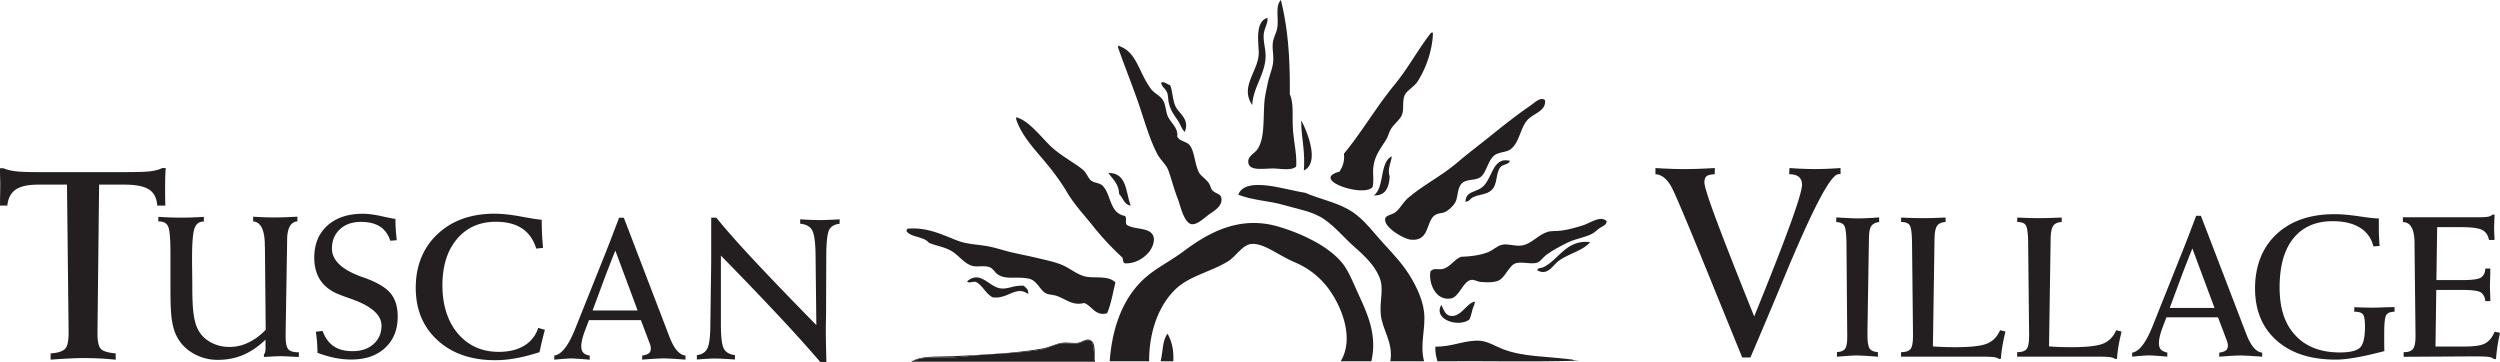
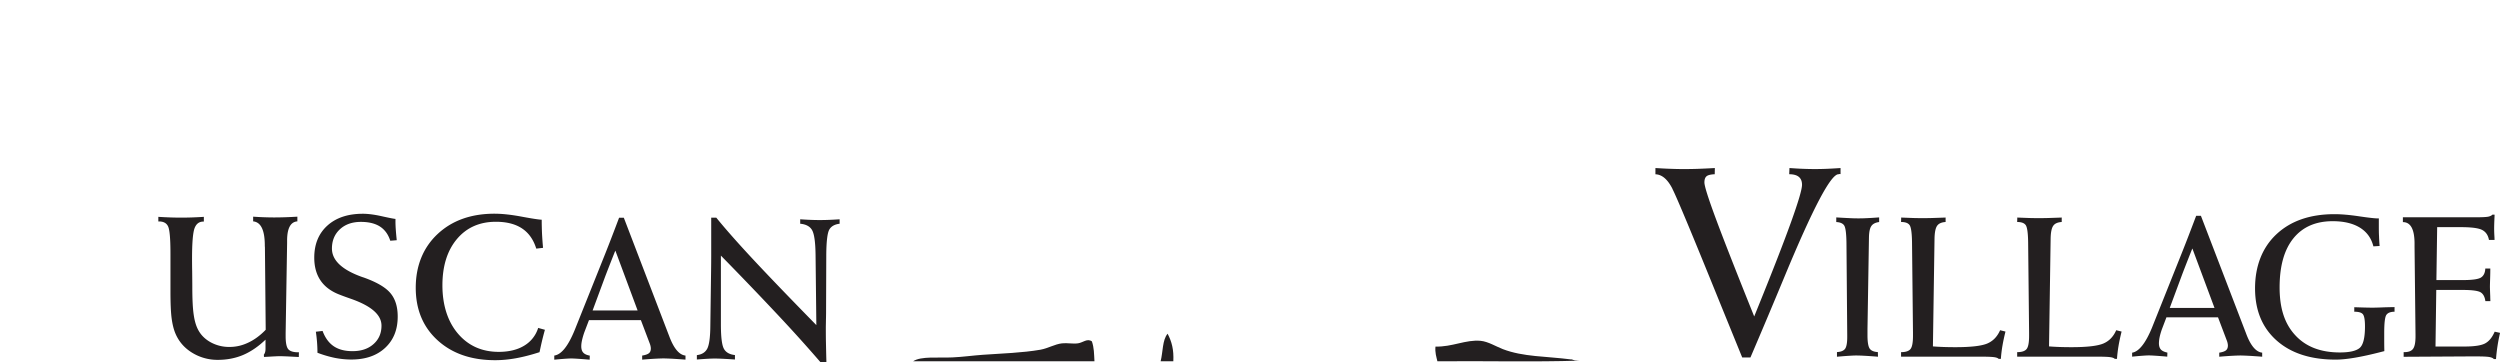
<svg xmlns="http://www.w3.org/2000/svg" width="290" height="42" fill="none">
-   <path fill="#231F20" d="M5.867 40.998q1.269-.092 1.68-.532c.275-.292.41-.89.41-1.811v-.315L7.77 21.416H4.47c-1.197 0-2.075.187-2.64.569q-.847.573-.981 1.864H0c0-.262 0-.667.015-1.22.007-.554.015-.989.015-1.303v-.247A38 38 0 0 1 0 19.522h.416c.365.157.803.27 1.331.337s1.361.105 2.506.105h10.343q2.195 0 2.975-.112.771-.112 1.241-.36h.417q-.047.496-.06 1.003c-.007.337-.015.749-.015 1.22 0 .592 0 1.033.008 1.325 0 .292.015.562.022.809h-.944c-.06-.876-.38-1.497-.96-1.872q-.87-.561-2.877-.561h-2.907L11.31 38.31v.45c0 .89.141 1.474.416 1.736q.414.393 1.688.494l.015.733c-.64-.06-1.264-.112-1.881-.142a38 38 0 0 0-1.867-.045q-.622 0-1.569.045c-.632.03-1.383.075-2.238.142v-.733z" />
  <path fill="#231F20" d="M18.382 25.155q.714.045 1.383.068.668.022 1.257.022.59 0 1.249-.022c.446-.015.9-.038 1.376-.068v.547h-.045c-.506 0-.848.262-1.041.793-.186.532-.283 1.692-.283 3.488 0 .277 0 .779.015 1.505q.013 1.089.015 1.774c0 1.437.052 2.522.164 3.256.104.733.282 1.317.528 1.767.32.598.81 1.077 1.457 1.43a4.45 4.45 0 0 0 2.156.53c.789 0 1.495-.171 2.201-.508q1.07-.505 2.008-1.483l-.09-9.543a3 3 0 0 1-.014-.315q-.024-2.593-1.353-2.717v-.546a36 36 0 0 0 2.416.09q.636 0 1.316-.023c.461-.015.922-.037 1.398-.067v.546q-1.169.088-1.19 2.164v.344l-.17 10.427v.382q0 1.169.312 1.52c.208.231.587.35 1.145.35h.082l-.015.547c-.164-.007-.394-.022-.714-.037a37 37 0 0 0-1.472-.06c-.149 0-.491.015-1.034.045q-.526.033-.818.045l-.015-.262a.9.9 0 0 0 .15-.307c.029-.112.044-.24.044-.374V39.4c-.833.8-1.703 1.392-2.595 1.774q-1.348.571-2.952.569a5.6 5.6 0 0 1-2.997-.846c-.9-.561-1.532-1.31-1.918-2.238-.201-.487-.342-1.07-.432-1.76q-.133-1.032-.133-3.098v-4.402q0-2.526-.268-3.12c-.179-.398-.535-.592-1.07-.592h-.068v-.547zM45.874 25.418v.3c0 .464.045 1.152.142 2.08v.068l-.744.06c-.238-.741-.64-1.288-1.197-1.647-.558-.36-1.302-.539-2.209-.539q-1.506 0-2.431.853c-.617.57-.93 1.318-.93 2.238q0 2.054 3.503 3.302l.185.06q2.265.808 3.101 1.818c.565.674.84 1.58.84 2.717 0 1.512-.483 2.718-1.457 3.623s-2.283 1.355-3.926 1.355a10 10 0 0 1-1.918-.194 13 13 0 0 1-2.008-.592 16.6 16.6 0 0 0-.186-2.44l.78-.09q.447 1.201 1.295 1.774.849.572 2.178.57c1.011 0 1.822-.27 2.44-.824q.922-.82.921-2.134c0-1.25-1.167-2.275-3.502-3.099-.55-.194-.974-.344-1.271-.464-1.02-.374-1.778-.928-2.276-1.646q-.748-1.079-.75-2.673c0-1.564.505-2.8 1.516-3.72 1.011-.913 2.38-1.377 4.12-1.377q.925.002 2.185.284c.84.188 1.369.292 1.6.315zM62.838 25.485c0 .547.015 1.093.037 1.632.03.539.067 1.085.119 1.632l-.788.09q-.482-1.561-1.644-2.336c-.773-.516-1.784-.778-3.033-.778q-2.835 0-4.521 1.998c-1.123 1.333-1.688 3.13-1.688 5.382 0 2.253.602 4.192 1.807 5.6q1.806 2.11 4.729 2.11c1.175 0 2.164-.24 2.952-.718a3.64 3.64 0 0 0 1.62-2.059l.782.217a35 35 0 0 0-.365 1.415c-.096.411-.178.808-.26 1.182-.952.307-1.844.54-2.7.697-.854.157-1.665.232-2.445.232q-4.152 0-6.685-2.313c-1.688-1.542-2.528-3.57-2.528-6.086 0-2.515.84-4.64 2.52-6.22s3.89-2.373 6.618-2.373q1.316 0 3.123.337c1.197.224 1.978.344 2.328.36zM64.32 41.239c.81-.12 1.59-1.108 2.341-2.942l.06-.15 3.502-8.757c.387-.973.922-2.35 1.591-4.132h.55l5.183 13.526c.023.052.052.134.09.232.528 1.407 1.152 2.156 1.88 2.23v.472c-.2-.015-.475-.038-.825-.06a34 34 0 0 0-1.665-.082c-.283 0-.647.015-1.07.037q-.639.036-1.466.105v-.472c.38-.06.647-.157.788-.277.15-.12.216-.306.216-.553 0-.083-.015-.18-.037-.285a2 2 0 0 0-.104-.33l-1.011-2.664H68.32l-.543 1.422q-.17.495-.26.898c-.06.27-.09.502-.09.712 0 .314.075.56.223.726.15.172.402.291.766.359l-.015.471q-.133-.012-.423-.037c-.84-.067-1.42-.105-1.733-.105q-.267.002-.758.038c-.328.022-.73.06-1.19.104v-.471zm9.643-5.225-2.58-6.939-.06.128c-.364.92-.735 1.863-1.1 2.814l-1.48 3.997zM80.843 41.194q.846-.104 1.19-.734c.223-.419.35-1.265.364-2.537l.09-6.573q.012-.875.014-1.684V25.25h.588c1.026 1.265 2.416 2.844 4.179 4.738q2.643 2.841 7.428 7.725l-.09-8.084c-.014-1.497-.148-2.463-.393-2.912s-.714-.703-1.39-.763v-.517q.622.046 1.189.067a27 27 0 0 0 2.164 0 38 38 0 0 0 1.22-.067v.517c-.58.067-.982.3-1.198.68q-.325.576-.35 2.845l-.022 6.295c0 .375 0 .809-.015 1.303-.007.486-.015.786-.015.898 0 .532 0 1.13.015 1.804s.03 1.415.052 2.208l-.698.015a175 175 0 0 0-4.878-5.412 419 419 0 0 0-6.663-6.939v7.995c0 1.46.12 2.402.35 2.814.23.42.661.659 1.279.726v.517a66 66 0 0 0-1.502-.09 20 20 0 0 0-.848-.023q-.279 0-.736.023-.46.023-1.331.09v-.517zM192.023 19.492c.639.038 1.234.075 1.799.09.558.023 1.056.03 1.495.03.542 0 1.122-.007 1.725-.03a90 90 0 0 0 1.881-.09l-.015.719q-.7.031-.944.232c-.164.135-.253.374-.253.718q0 .641 1.383 4.357 1.383 3.714 4.394 11.19l.499-1.235c3.368-8.308 5.048-12.994 5.048-14.042 0-.404-.126-.711-.371-.913q-.369-.305-1.116-.307l.03-.719c.558.038 1.078.075 1.569.09a32.916 32.916 0 0 0 2.773 0 63 63 0 0 0 1.584-.09v.719s-.037-.03-.059-.03c-.023 0-.052 0-.089.015-.038.007-.075.015-.09.015-.892 0-2.959 3.922-6.216 11.767a928 928 0 0 1-4 9.491h-.952l-2.64-6.482q-4.695-11.587-5.443-13.047l-.029-.075c-.558-1.078-1.205-1.624-1.956-1.647V19.5zM212.992 25.219c.624.037 1.13.067 1.516.082.387.023.714.03.982.03.297 0 .632 0 1.011-.023q.567-.021 1.48-.09v.54c-.424.052-.729.21-.9.456-.178.255-.267.689-.282 1.318l-.171 10.621v.756c0 .779.089 1.288.26 1.535.171.24.491.374.944.396l.015.54a55 55 0 0 0-1.465-.105c-.424-.023-.78-.038-1.078-.038-.208 0-.491.015-.862.038-.372.022-.826.06-1.354.105v-.54c.454-.022.766-.15.937-.374.164-.224.253-.673.253-1.347v-.255l-.089-10.711q-.024-1.619-.261-1.991c-.156-.247-.468-.382-.922-.404v-.54zM220.53 40.849q.793 0 1.086-.36.29-.36.29-1.527v-.381l-.112-10.495c-.015-1.078-.112-1.736-.283-1.976q-.255-.36-.988-.36l.014-.516c.499.023.96.038 1.369.053s.788.015 1.13.015c.32 0 .699 0 1.137-.015q.659-.02 1.517-.053v.517c-.476.03-.81.18-.989.449-.186.27-.282.764-.297 1.49l-.186 12.492q.58.045 1.227.068.647.022 1.383.022 2.69 0 3.696-.426 1.005-.429 1.487-1.542l.624.157c-.141.569-.26 1.108-.349 1.632a16 16 0 0 0-.186 1.534h-.26q-.123-.137-.513-.194c-.261-.038-.751-.06-1.48-.06h-9.324v-.54zM234 40.849q.794 0 1.085-.36t.29-1.527v-.381l-.111-10.495c-.015-1.078-.112-1.736-.283-1.976s-.498-.36-.989-.36l.015-.516c.498.023.959.038 1.368.053s.788.015 1.13.015c.32 0 .699 0 1.138-.015q.658-.02 1.517-.053v.517c-.476.03-.811.18-.989.449q-.278.403-.297 1.49l-.186 12.492q.579.045 1.227.068.647.022 1.383.022 2.69 0 3.695-.426c.669-.285 1.168-.801 1.487-1.542l.625.157c-.141.569-.26 1.108-.35 1.632a16 16 0 0 0-.185 1.534h-.261q-.123-.137-.513-.194-.389-.059-1.479-.06h-9.325v-.54zM247.312 40.915c.803-.12 1.577-1.1 2.328-2.927l.059-.15 3.473-8.697q.58-1.449 1.584-4.11h.549l5.154 13.429q.033.076.089.232.783 2.101 1.865 2.216v.471c-.2-.015-.467-.037-.816-.06a34 34 0 0 0-1.651-.082c-.283 0-.647.015-1.064.037-.416.023-.907.06-1.449.105v-.471c.379-.06.639-.15.788-.277q.213-.182.215-.554c0-.083-.015-.18-.037-.285a2 2 0 0 0-.104-.33l-1.004-2.649h-5.986l-.535 1.407c-.111.33-.201.629-.253.891a3.7 3.7 0 0 0-.081.704c0 .314.074.553.223.726q.222.246.758.36l-.015.47c-.089 0-.23-.022-.424-.037-.832-.067-1.413-.105-1.718-.105-.179 0-.423.015-.75.038-.328.022-.722.06-1.183.105V40.9zm9.57-5.195-2.566-6.894-.059.128c-.364.92-.729 1.848-1.094 2.799l-1.472 3.967h5.191M276.591 40.728l-.357.09q-3.457.898-5.287.898-4.362 0-6.863-2.223c-1.665-1.483-2.498-3.496-2.498-6.049 0-2.552.825-4.723 2.483-6.272q2.488-2.327 6.737-2.328c.781 0 1.733.082 2.841.247 1.115.164 1.844.247 2.208.247h.089v.778c0 .457 0 .884.023 1.28.014.397.037.771.066 1.138l-.721.045c-.238-.95-.758-1.67-1.561-2.17-.803-.495-1.859-.75-3.153-.75-1.978 0-3.495.667-4.566 1.992s-1.598 3.226-1.598 5.696.61 4.252 1.836 5.562q1.83 1.976 5.153 1.976 1.64.002 2.276-.502c.423-.337.639-1.175.639-2.522 0-.734-.082-1.198-.238-1.4q-.234-.301-1.004-.3v-.523c.461.015.87.03 1.227.037q.536.014.893.015c.193 0 .565-.008 1.13-.03s1.041-.03 1.42-.037v.539c-.468 0-.788.127-.952.374s-.245.943-.245 2.096v.973q.002.528.015 1.123zM289.122 24.89l.252.016q-.023.516-.037.875c-.007.24-.015.472-.015.697 0 .112 0 .389.023.815q.022.36.022.54h-.647c-.104-.562-.372-.944-.796-1.16-.423-.218-1.241-.323-2.453-.323h-2.759l-.089 6.138h3.108q1.563-.002 2.045-.284c.319-.195.498-.547.52-1.056h.58q0 .52-.022 1.205c-.015.457-.022.749-.022.861q.001.28.037 1.19c0 .232.015.405.015.524h-.58c-.067-.494-.253-.838-.551-1.018-.297-.18-.989-.276-2.082-.276h-3.063l-.089 6.564h3.338c1.16 0 1.971-.12 2.424-.367.454-.247.818-.696 1.101-1.355l.624.135a20 20 0 0 0-.468 3.04h-.253c-.089-.113-.275-.195-.543-.24-.267-.045-.788-.068-1.554-.068h-.572l-7.793.045v-.539h.082c.483 0 .825-.127 1.011-.389.193-.262.283-.741.283-1.445v-.187l-.112-10.195v-.449c-.015-1.617-.468-2.418-1.353-2.418v-.561h8.454q1.082 0 1.428-.067c.23-.045.401-.128.513-.24z" />
-   <path fill="#231F20" fill-rule="evenodd" d="M149.611 10.921c.491 1.063.267 2.575.372 4.087.096 1.49.475 2.912.371 4.312-.565.516-1.821.224-2.729.224-1.011 0-2.609.3-2.803-.591-.178-.824.647-1.078 1.034-1.632.847-1.228.669-3.309.81-5.427.052-.733.238-1.467.372-2.156.149-.778.439-1.43.587-2.155.179-.846-.014-1.64 0-2.306.023-.838.372-1.265.514-1.931.245-1.145-.268-2.59.446-3.346.825 3.353 1.063 6.692 1.033 10.771v.15zM146 5.716c-.082-1.355-.268-3.286 1.034-3.638.044.711-.409 1.205-.447 2.006-.037.831.224 1.595.224 2.38 0 2.089-1.465 3.668-1.547 5.72-1.569-2.261.981-4.118.736-6.393zM166.073 3.79h.149c-.037 2.005-.825 4.183-1.77 5.643-.446.696-1.316 1.063-1.546 1.707-.223.62-.067 1.414-.223 2.006-.186.68-.788 1.025-1.257 1.706-.275.397-.379.899-.587 1.265-.655 1.116-1.413 1.902-1.547 3.421-.059.651.104 1.288-.074 2.156-1.004 1.258-7.317-.86-3.837-1.782.327-.538.617-1.115.513-2.08 2.022-2.433 3.74-5.405 5.83-7.95 1.628-1.976 2.751-4.132 4.283-6.093h.074zM129.688 5.349c.065-.045.133-.09.148 0 2.06.718 2.215 3.001 3.687 4.977.439.584 1.161.771 1.481 1.49.238.531.238 1.153.446 1.632.342.808 1.235 1.355 1.108 2.38.245.562 1.026.554 1.405.966.595.659.603 2.178 1.108 3.196.186.374.713.689 1.107 1.19.223.285.283.719.446.89.357.39.931.398 1.035.817.231.928-.663 1.474-1.332 1.931-.565.39-1.398 1.258-2.067 1.19-.915-.09-1.33-2.148-1.62-2.897-.454-1.16-.729-2.29-1.108-3.346-.245-.673-.885-1.167-1.257-1.856-.929-1.722-1.555-4.064-2.291-6.168-.781-2.23-1.65-4.364-2.289-6.243v-.15zM135.736 9.88c.298.665.268 1.788.662 2.53.424.793 1.628 1.444 1.033 2.896-.364-.344-.498-.876-.81-1.34-.416-.614-.833-1.137-1.034-2.006-.104-.441-.052-.86-.223-1.265-.178-.419-.639-.659-.661-1.115.342-.165.699.217 1.033.3M179.213 11.596c.178 1.168-1.101 1.512-1.77 2.081-1.108.868-1.078 2.785-2.216 3.638-.453.337-1.115.292-1.695.591-.922.48-1.078 2.194-1.844 2.673-.565.359-1.495.21-1.993.59-.706.547-.506 1.588-.885 2.306-.238.442-.788.921-1.182 1.116-.335.164-.788.104-1.182.374-1.064.711-.573 3.121-2.878 2.822-.729-.09-3.13-1.43-2.878-2.455.09-.345.714-.412 1.108-.666.565-.375.922-1.168 1.547-1.707 1.703-1.467 3.926-2.582 5.681-4.087 1.167-.996 2.431-1.954 3.614-2.897 1.717-1.377 3.115-2.508 4.87-3.713.483-.329 1.175-1.055 1.695-.666zM117.875 13.602c1.383.359 2.64 1.99 3.837 3.196 1.235 1.242 2.878 2.036 3.911 2.897.424.352.61 1.003.96 1.265.386.284.989.24 1.331.591 1.011 1.055.773 3.181 2.58 3.496.267.314-.03.786.223 1.04.892.614 2.803.217 3.101 1.415.141.584-.194 1.302-.513 1.707-.573.71-1.607 1.4-2.804 1.34-.245-.075-.223-.42-.297-.667a32 32 0 0 1-3.398-3.638c-1.019-1.287-2.149-2.462-3.027-3.937-.818-1.385-1.836-2.71-2.952-4.012-1.145-1.34-2.424-2.815-2.952-4.461v-.232M151.245 19.77c.178-2.358-.328-3.93-.298-5.793.647 1.175 2.209 4.932.298 5.793M161.203 20.513c-.096 1.243-.468 2.208-1.844 2.156 1.272-.928.64-3.765 2.067-4.536.038.539-.542 1.474-.223 2.305z" clip-rule="evenodd" />
-   <path fill="#231F20" fill-rule="evenodd" d="M169.984 23.404c.096-1.168.892-1.033 1.769-1.557 1.413-.853 1.242-3.727 3.399-3.196-.104.457-.818.382-1.108.741-.573.726-.29 1.991-1.034 2.672-.58.532-1.472.48-2.141.816-.35.18-.424.517-.885.517zM131.157 23.858c-.765-.12-.877-.906-1.331-1.34-.037-1.205-.751-1.721-1.256-2.455 2.156-.037 2.015 2.23 2.58 3.788zM165.189 41.908h-3.911c.371-2.201-.93-3.601-1.108-5.427-.156-1.632.401-2.942-.149-4.312-.573-1.422-1.799-2.552-2.952-3.57-1.19-1.048-2.104-2.209-3.398-3.122-1.338-.95-3.078-1.205-4.796-1.706-1.695-.494-3.562-.517-5.242-1.19.885-2.224 5.547-.524 7.748-.225 1.732.74 3.495 1.078 5.019 1.931 1.465.823 2.409 2.036 3.547 3.346.966 1.115 2.178 2.283 3.175 3.713.914 1.317 1.874 3.151 2.067 4.828.223 1.93-.513 3.712 0 5.718zM186.379 25.636c-.015.501-.505.606-.81.816-.298.202-.558.494-.885.666-.825.441-1.911.554-2.878 1.04-.825.412-1.732.876-2.439 1.415-.371.284-.691.77-1.033.89-.699.24-1.748-.149-2.513.075-.759.225-1.212 1.67-1.993 2.007-.61.262-1.524.217-2.142.15-.364-.046-.684-.285-1.033-.225-.974.164-1.354 1.99-2.365 2.156-1.732.276-2.58-1.715-2.364-3.122.327-.479.937-.195 1.405-.3.885-.194 1.383-1.145 2.142-1.414 1.159-.045 2.059-.15 3.1-.517.58-.21 1.086-.77 1.696-.89.706-.142 1.546.24 2.364.075 1.071-.217 1.792-1.22 2.878-1.557.483-.15 1.011-.068 1.621-.15.751-.097 1.68-.36 2.439-.591.959-.3 2.044-1.206 2.803-.517z" clip-rule="evenodd" />
-   <path fill="#231F20" fill-rule="evenodd" d="M159.065 41.907h-3.547c1.569-2.574.186-6.108-1.182-8.099a9.3 9.3 0 0 0-4.06-3.346c-.751-.314-1.599-.793-2.439-1.265s-1.874-1.003-2.729-.89c-1.004.127-1.747 1.444-2.655 2.006-2.007 1.235-4.491 1.676-6.127 3.27-1.926 1.872-3.041 4.919-3.026 8.324h-4.573c.29-4.042 1.621-7.664 4.432-9.955 1.212-.988 2.691-1.73 4.06-2.747 2.84-2.126 6.491-4.29 11.146-2.897 2.706.808 6.008 2.35 7.532 4.461.64.891 1.168 2.253 1.844 3.713 1.004 2.17 2.008 4.596 1.331 7.433zM129.387 32.768c-.298 1.212-.506 2.515-.959 3.57-1.369.374-1.755-.853-2.655-1.19-1.353.337-2.037-.404-3.175-.816-.416-.15-.959-.142-1.257-.3-.728-.374-1.033-1.511-1.992-1.706-1.435-.3-2.558.15-3.547-.45-.402-.239-.573-.725-1.034-.89-.639-.225-1.405.023-1.993-.15-.974-.277-1.606-1.302-2.513-1.781-.84-.45-1.598-.517-2.513-.891-.535-.741-2.06-.606-2.58-1.34-.015-.015.007-.06 0-.075 0-.127.052-.194.148-.224 2.38-.195 4.157.8 5.83 1.415 1.034.381 2.082.404 3.249.59.997.165 1.993.517 2.952.742 1.019.24 2.038.427 3.027.666.959.232 2.03.45 2.877.816.856.374 1.577.995 2.439 1.265 1.138.352 2.811-.157 3.688.741zM184.455 28.083c-.751.95-2.514 1.355-3.614 2.155-.759.547-1.287 1.797-2.513 1.116.037-.33.505-.232.736-.374 1.807-.906 2.625-3.204 5.391-2.897M119.273 34.113c-1.413-1.055-2.379.636-4.134.374-.811-.426-1.123-1.347-1.918-1.781-.447-.09-.825.21-1.033-.075 1.524-1.31 2.535.629 3.836.816.944.135 1.487-.374 2.729-.3.245.248.587.397.513.966zM171.024 35.367c-.282.486-.312 1.22-.587 1.706-1.249.929-4.209.015-3.249-1.706.297.554.438 1.153 1.033 1.265 1.257.232 1.971-1.587 2.878-1.632.015.142-.082.165-.075.3v.074z" clip-rule="evenodd" />
  <path fill="#231F20" fill-rule="evenodd" d="M136.113 41.907h-1.48c.275-1.055.193-2.485.81-3.196.484.928.729 1.849.662 3.196zM126.66 39.602c.26.77.245 1.407.297 2.305h-21.035c.937-.62 2.9-.366 4.573-.449 1.167-.052 2.335-.217 3.472-.3 2.276-.156 4.64-.231 6.715-.59.899-.158 1.658-.644 2.513-.741.595-.068 1.242.082 1.844 0 .595-.083 1.078-.614 1.621-.225M182.315 41.684c.231.113.543.143.885.15-5.339.172-10.997.022-16.462.075-.119-.524-.29-.996-.223-1.707 1.933.06 3.524-.83 5.242-.666.862.082 1.784.659 2.58.966 2.364.905 4.989.816 7.897 1.19h.074z" clip-rule="evenodd" />
-   <path fill="#231F20" fill-rule="evenodd" d="M127.028 41.987h-21.333c.996-.756 2.855-.577 4.796-.667 3.368-.164 7.272-.322 10.41-.89.84-.15 1.561-.57 2.29-.667.654-.09 1.279.075 1.844 0 .364-.052.87-.434 1.257-.374.981.165.58 1.82.736 2.598m-1.993-2.156c-.61.082-1.249-.068-1.844 0-.855.097-1.614.584-2.513.74-2.075.368-4.439.443-6.715.592-1.13.075-2.297.24-3.472.3-1.673.082-3.636-.173-4.573.449h21.035c-.052-.898-.037-1.535-.297-2.306-.543-.389-1.026.142-1.621.225" clip-rule="evenodd" />
</svg>